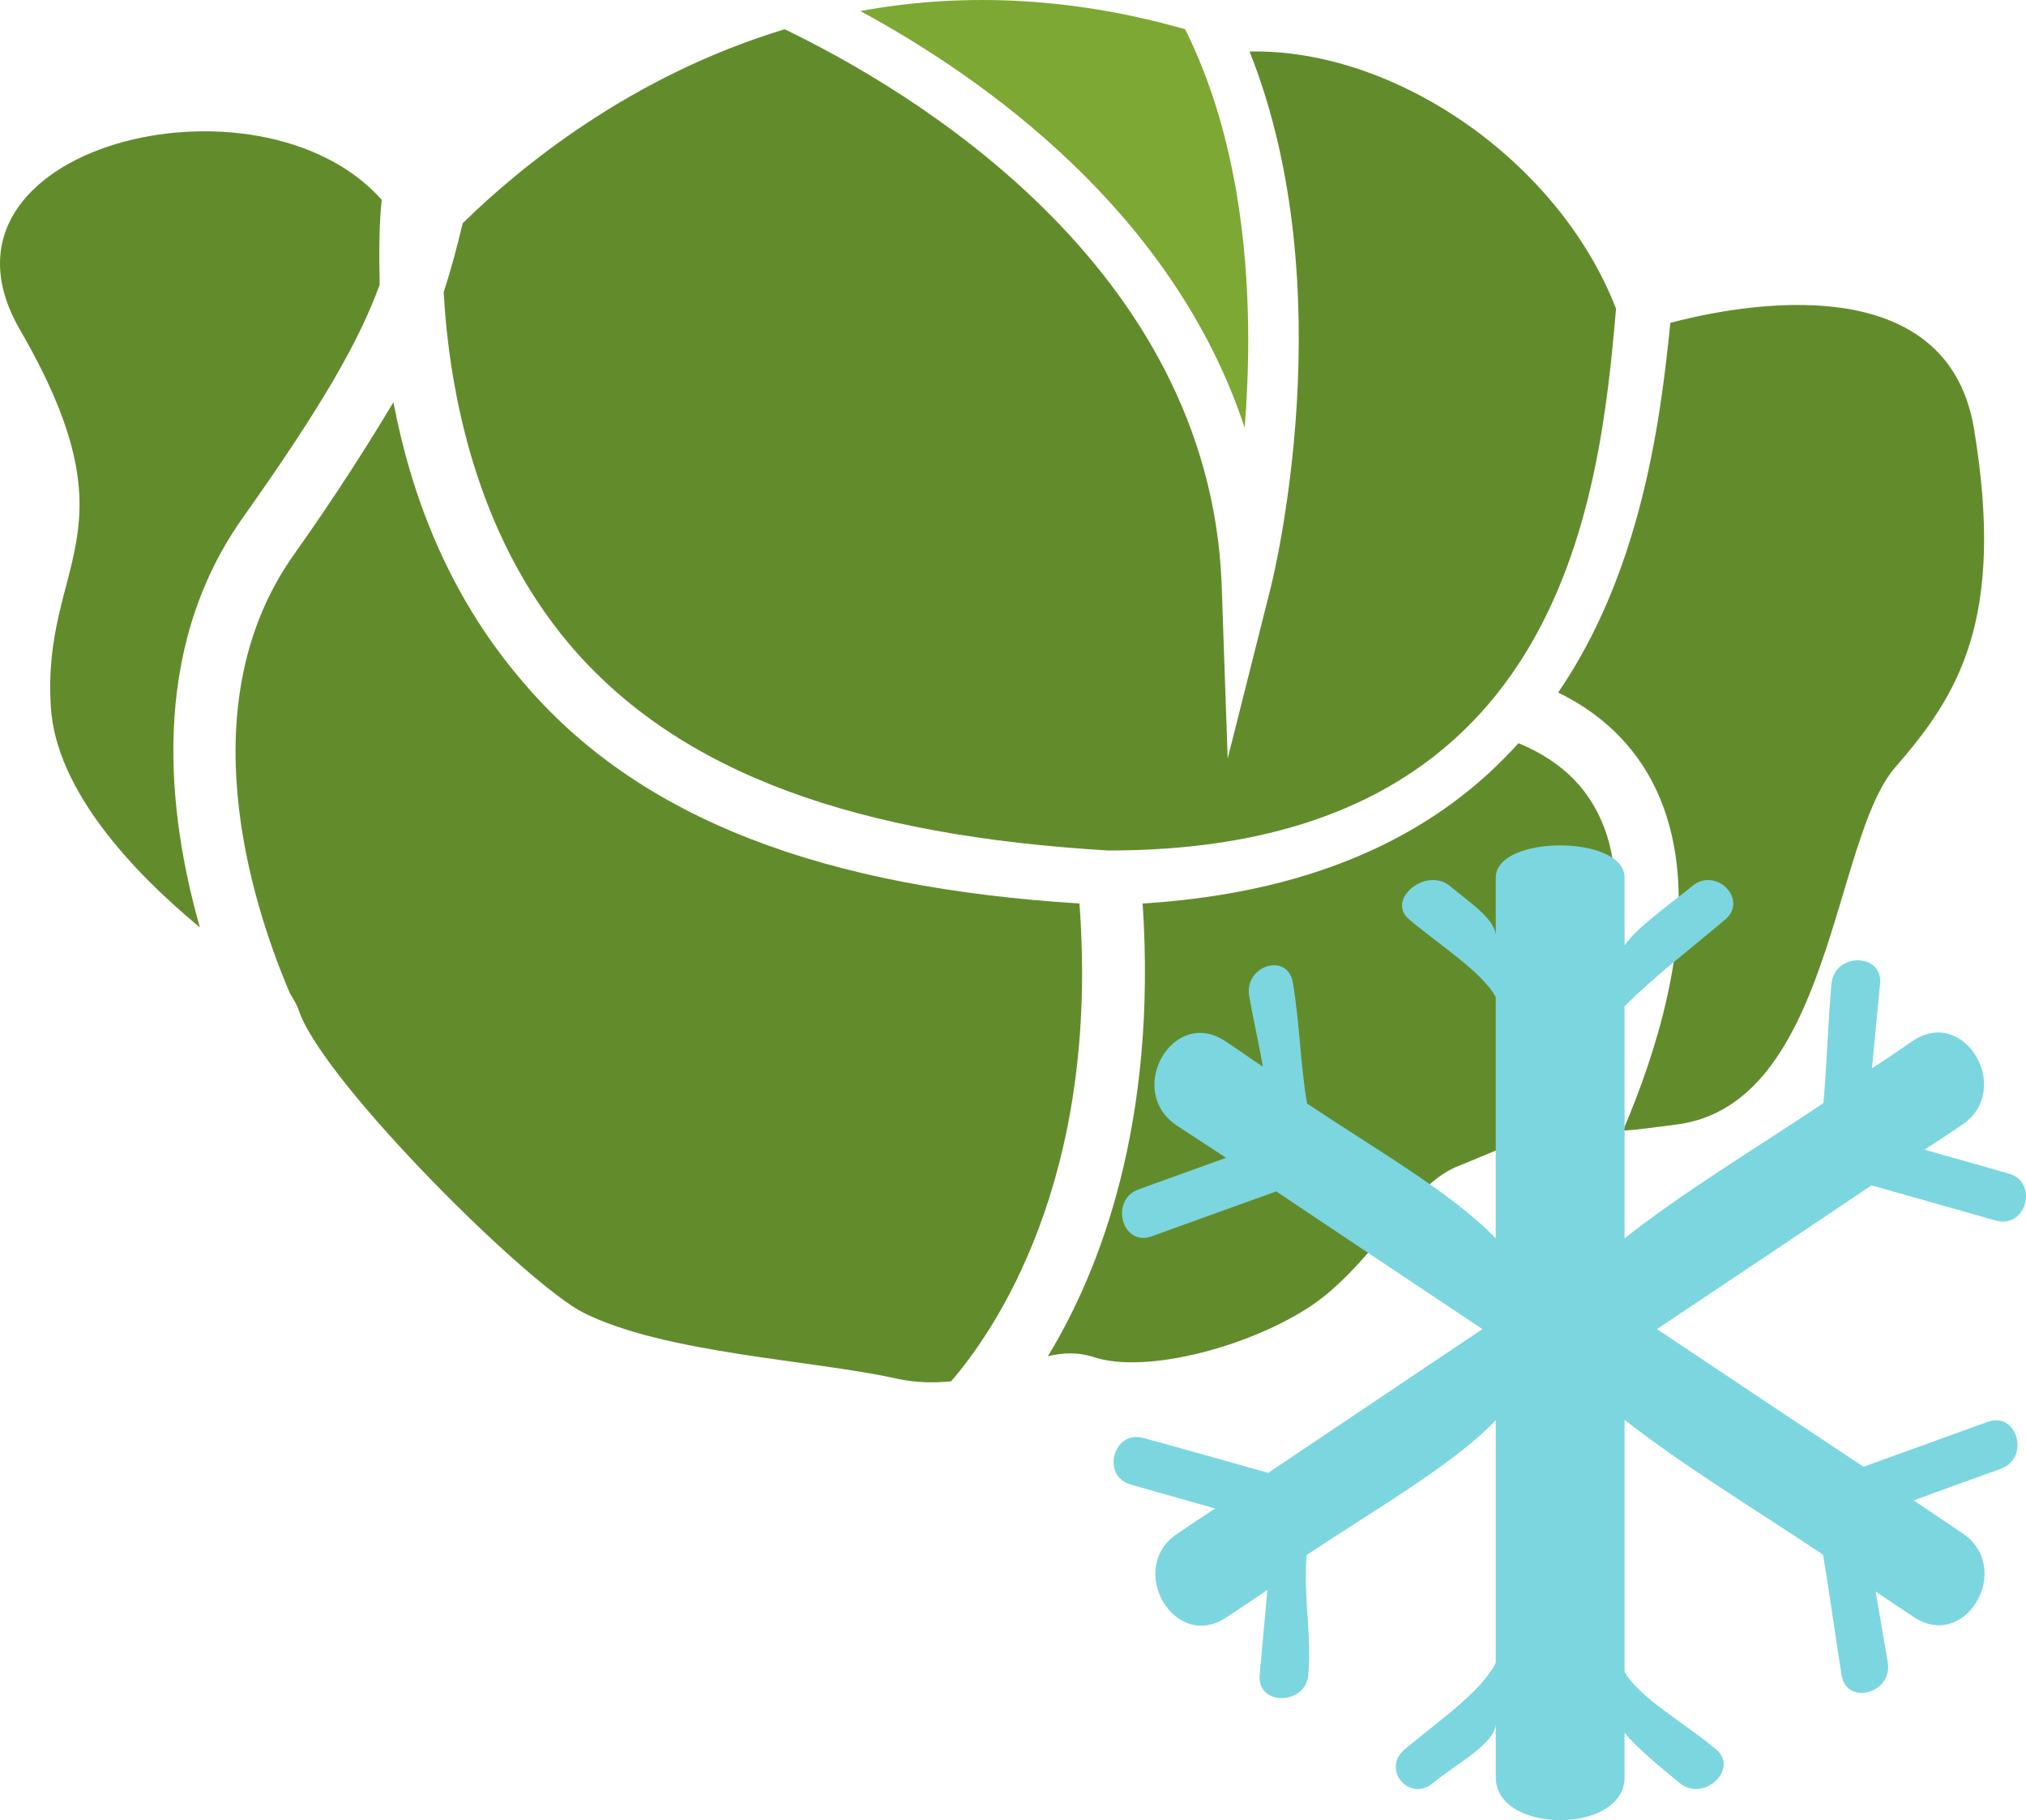
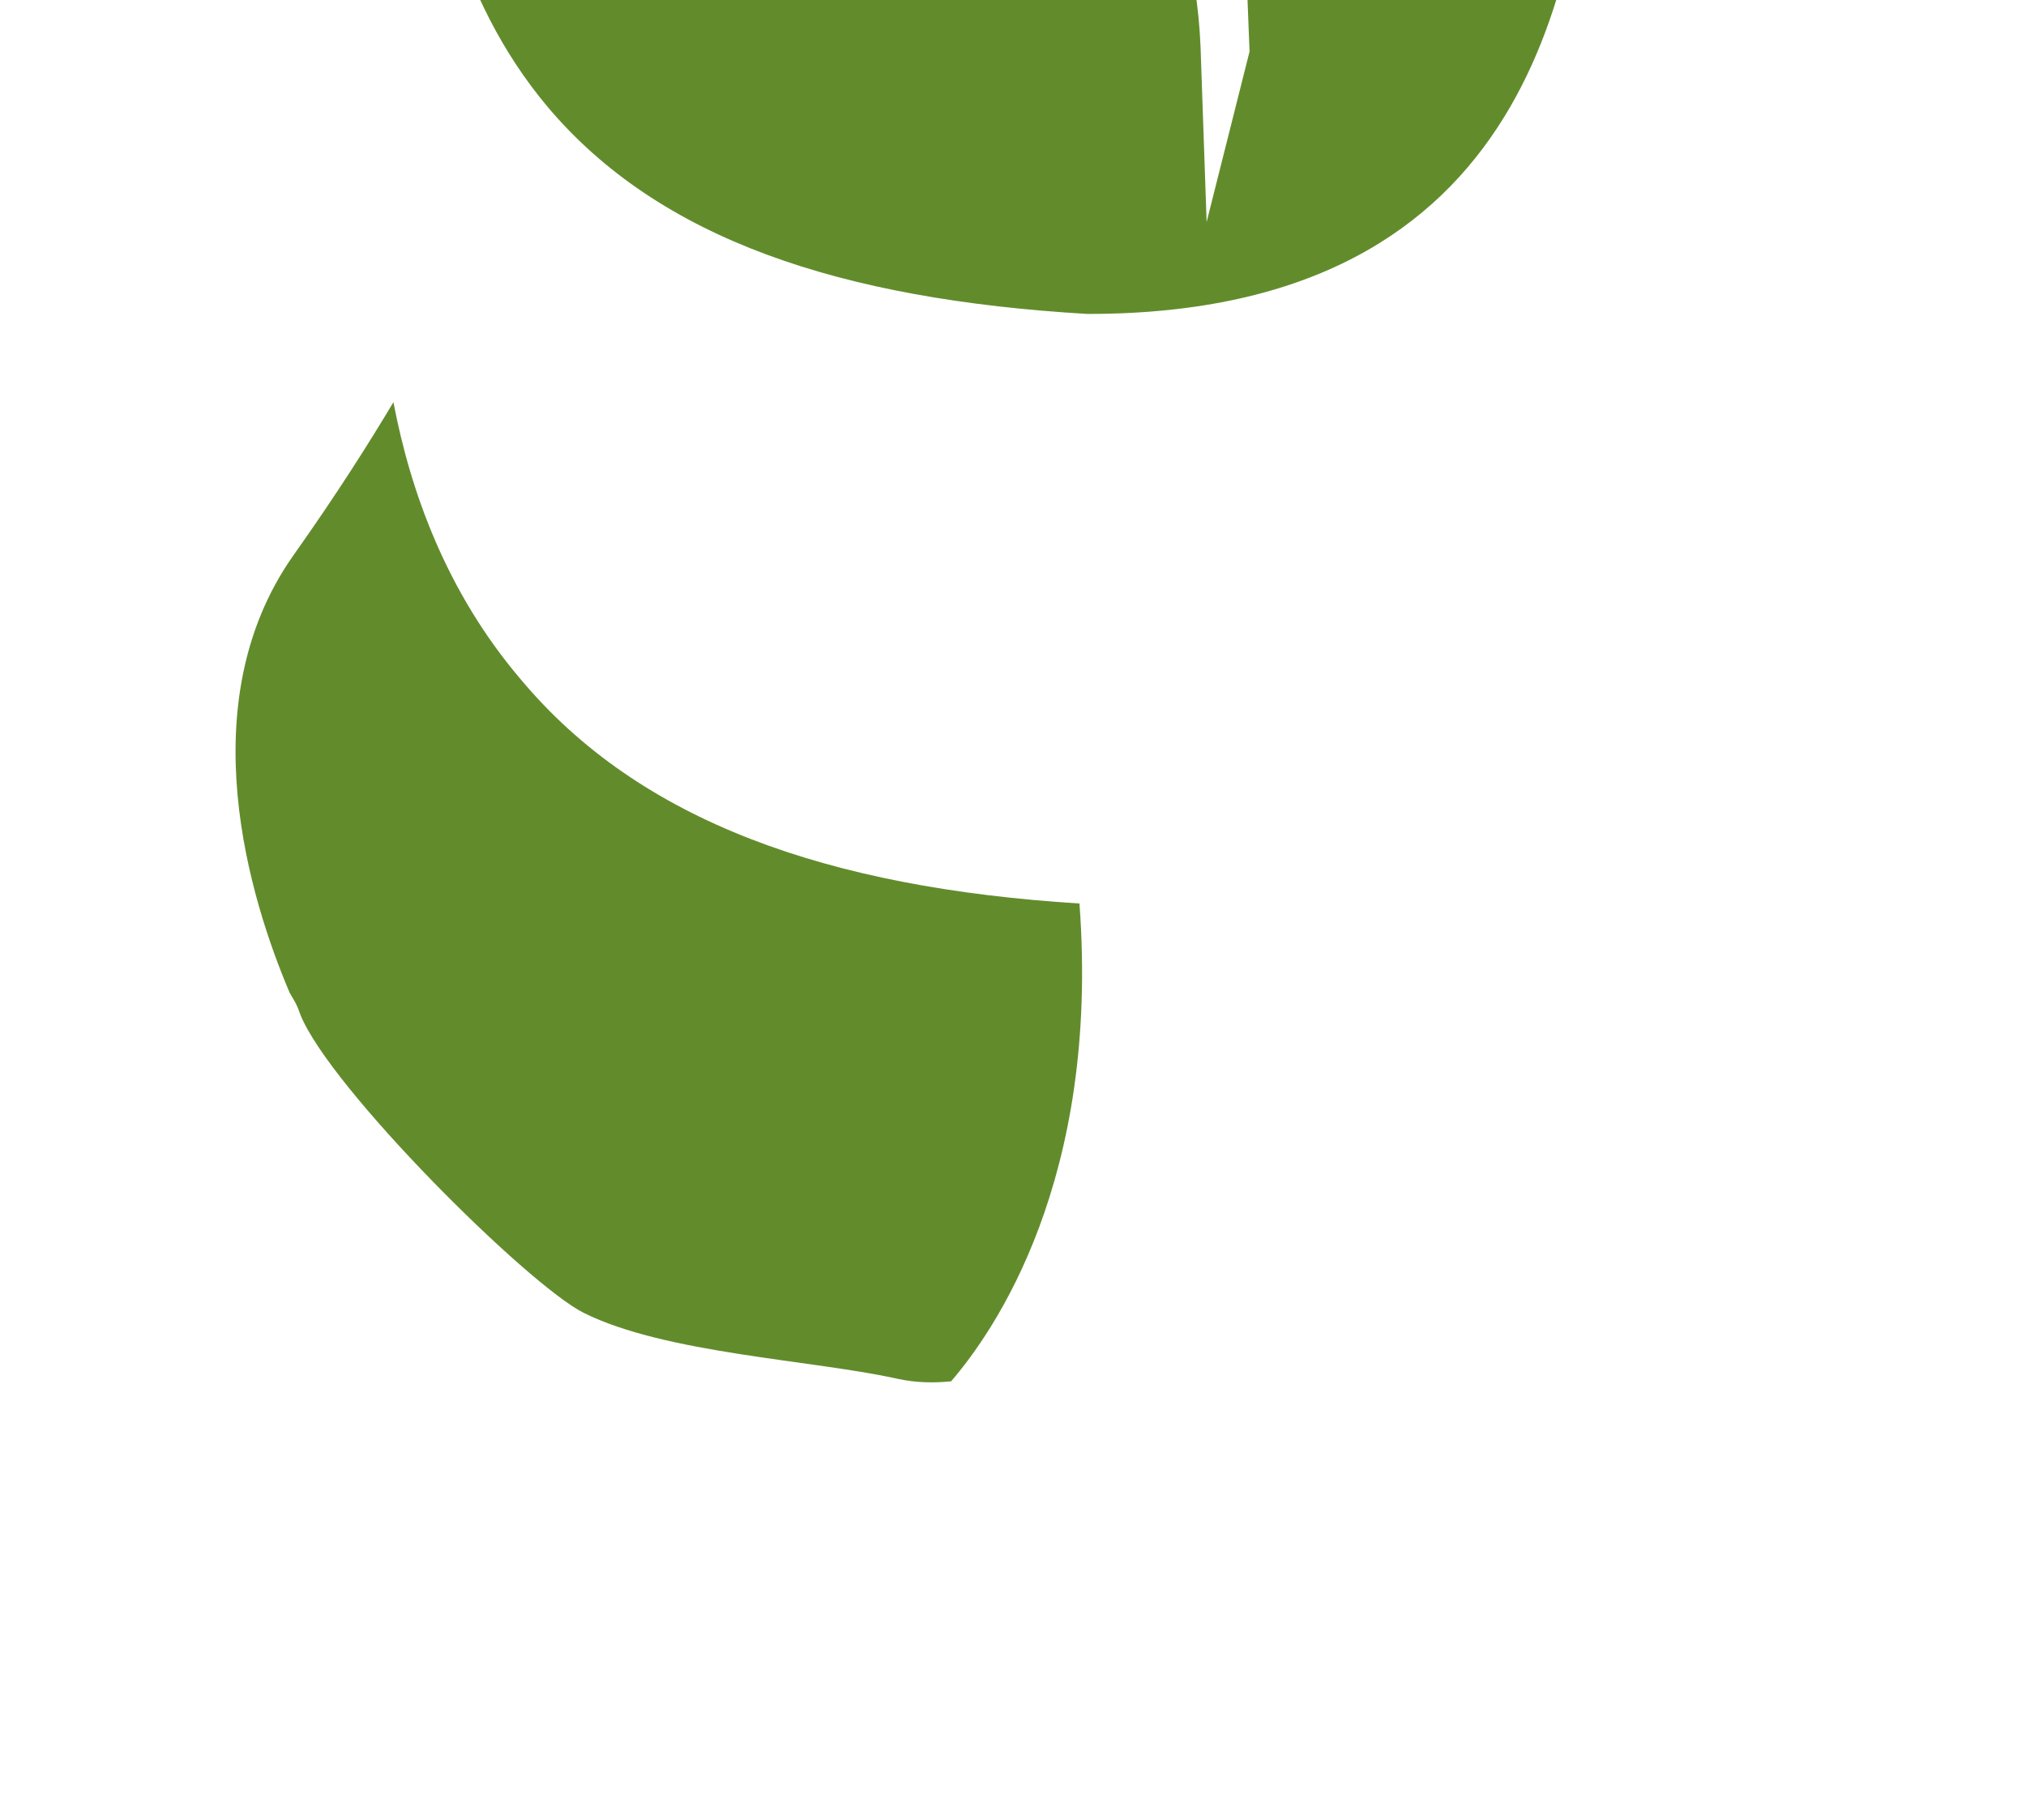
<svg xmlns="http://www.w3.org/2000/svg" xmlns:ns1="http://sodipodi.sourceforge.net/DTD/sodipodi-0.dtd" xmlns:ns2="http://www.inkscape.org/namespaces/inkscape" xml:space="preserve" width="50.028mm" height="44.95mm" version="1.1" style="clip-rule:evenodd;fill-rule:evenodd;image-rendering:optimizeQuality;shape-rendering:geometricPrecision;text-rendering:geometricPrecision" viewBox="0 0 5002.846 4494.968" id="svg23" ns1:docname="4167.svg" ns2:version="0.92.4 (5da689c313, 2019-01-14)">
  <ns1:namedview pagecolor="#ffffff" bordercolor="#666666" borderopacity="1" objecttolerance="10" gridtolerance="10" guidetolerance="10" ns2:pageopacity="0" ns2:pageshadow="2" ns2:window-width="640" ns2:window-height="480" id="namedview25" showgrid="false" ns2:zoom="0.2102413" ns2:cx="90.615745" ns2:cy="89.527557" ns2:window-x="0" ns2:window-y="0" ns2:window-maximized="0" ns2:current-layer="svg23" />
  <defs id="defs4">
    <style type="text/css" id="style2">
   
    .fil0 {fill:#628C2C;fill-rule:nonzero}
    .fil2 {fill:#7CD6E0;fill-rule:nonzero}
    .fil1 {fill:#7DA833;fill-rule:nonzero}
   
  </style>
  </defs>
  <g id="Vrstva_x0020_1" transform="translate(-8102.458,-12723.782)">
    <g id="_498981040">
      <path class="fil0" d="m 10768,14955 c -621,-39 -1086,-202 -1380,-554 -183,-215 -272,-463 -314,-684 -60,100 -137,223 -249,381 -255,365 -105,848 -7,1078 14,24 17,27 26,53 72,181 562,668 700,737 203,101 566,116 776,163 47,10 90,10 131,6 105,-122 368,-496 317,-1180 z" id="path7" ns2:connector-curvature="0" style="fill:#628c2c;fill-rule:nonzero" />
-       <path class="fil0" d="m 8698,14008 c 203,-286 291,-442 342,-581 -2,-83 -1,-153 5,-210 -304,-341 -1151,-131 -895,318 296,510 55,572 78,935 13,207 205,409 368,544 -80,-282 -126,-679 102,-1006 z" id="path9" ns2:connector-curvature="0" style="fill:#628c2c;fill-rule:nonzero" />
-       <path class="fil0" d="m 11943,15511 c 91,-197 197,-505 127,-726 -35,-106 -105,-179 -218,-226 -189,211 -480,368 -928,396 36,543 -106,908 -234,1118 36,-9 74,-10 110,1 133,47 410,-30 558,-138 146,-110 234,-293 349,-334 19,-7 222,-95 236,-91 z" id="path11" ns2:connector-curvature="0" style="fill:#628c2c;fill-rule:nonzero" />
-       <path class="fil0" d="m 12977,13783 c -71,-429 -639,-291 -750,-262 -26,265 -78,622 -277,913 164,80 263,218 290,403 33,221 -45,481 -130,679 33,-2 77,-8 131,-15 384,-48 386,-705 542,-883 155,-178 272,-364 194,-835 z" id="path13" ns2:connector-curvature="0" style="fill:#628c2c;fill-rule:nonzero" />
-       <path class="fil1" d="m 10227,12751 c 304,165 772,494 949,1029 22,-279 12,-665 -147,-984 -298,-85 -567,-88 -802,-45 z" id="path15" ns2:connector-curvature="0" style="fill:#7da833;fill-rule:nonzero" />
-       <path class="fil0" d="m 11188,12851 c 233,584 61,1289 52,1325 l -106,421 -15,-433 c -32,-787 -776,-1222 -1079,-1368 -380,115 -653,340 -795,479 -14,58 -28,113 -47,170 14,247 80,596 309,868 276,327 723,475 1332,511 h 3 c 1109,0 1209,-846 1251,-1338 -143,-368 -549,-643 -905,-635 z" id="path17" ns2:connector-curvature="0" style="fill:#628c2c;fill-rule:nonzero" />
+       <path class="fil0" d="m 11188,12851 l -106,421 -15,-433 c -32,-787 -776,-1222 -1079,-1368 -380,115 -653,340 -795,479 -14,58 -28,113 -47,170 14,247 80,596 309,868 276,327 723,475 1332,511 h 3 c 1109,0 1209,-846 1251,-1338 -143,-368 -549,-643 -905,-635 z" id="path17" ns2:connector-curvature="0" style="fill:#628c2c;fill-rule:nonzero" />
    </g>
-     <path class="fil2" d="m 12724,15651 c 102,29 205,58 307,87 75,21 106,-95 32,-116 -69,-20 -139,-39 -208,-59 31,-20 62,-41 92,-61 128,-86 8,-294 -121,-208 -33,23 -67,46 -101,68 7,-70 13,-140 20,-209 7,-77 -113,-77 -120,0 -9,98 -11,196 -20,295 -166,111 -350,222 -491,334 v -573 c 70,-71 163,-142 248,-214 59,-49 -22,-132 -81,-83 -57,47 -132,98 -167,146 v -167 c 0,-106 -318,-106 -318,0 v 145 c 0,-42 -65,-84 -113,-124 -59,-49 -160,34 -100,83 76,64 178,128 213,191 v 596 c -106,-111 -300,-222 -466,-333 -17,-99 -18,-199 -35,-298 -12,-76 -120,-44 -108,32 10,58 24,117 34,175 -32,-21 -61,-42 -93,-63 -129,-86 -248,122 -120,208 41,27 81,53 122,80 -72,26 -144,52 -216,78 -72,26 -41,142 32,116 102,-37 205,-74 308,-111 169,113 339,227 509,340 -176,118 -353,237 -529,355 -103,-29 -205,-58 -308,-86 -74,-21 -106,94 -31,115 69,20 138,39 208,59 -31,20 -62,41 -93,62 -128,85 -8,293 121,207 34,-23 68,-45 101,-68 -6,70 -13,140 -19,210 -7,77 113,76 120,0 9,-99 -13,-197 -4,-296 166,-111 361,-222 467,-333 v 599 c -35,71 -139,142 -224,213 -60,49 10,133 69,84 57,-47 155,-98 155,-147 v 133 c 0,141 318,141 318,0 v -110 c 35,42 88,84 136,124 59,49 149,-35 89,-84 -76,-64 -190,-127 -225,-191 v -622 c 141,111 324,222 490,333 17,99 30,199 46,298 13,76 127,44 114,-32 -10,-58 -20,-117 -30,-175 31,21 62,42 94,63 129,86 248,-122 120,-207 -40,-27 -80,-54 -120,-81 71,-26 143,-52 215,-78 73,-26 41,-142 -32,-116 -102,37 -205,74 -307,111 -170,-113 -340,-226 -510,-340 177,-118 353,-236 530,-355 z" id="path20" ns2:connector-curvature="0" style="fill:#7cd6e0;fill-rule:nonzero" />
  </g>
</svg>